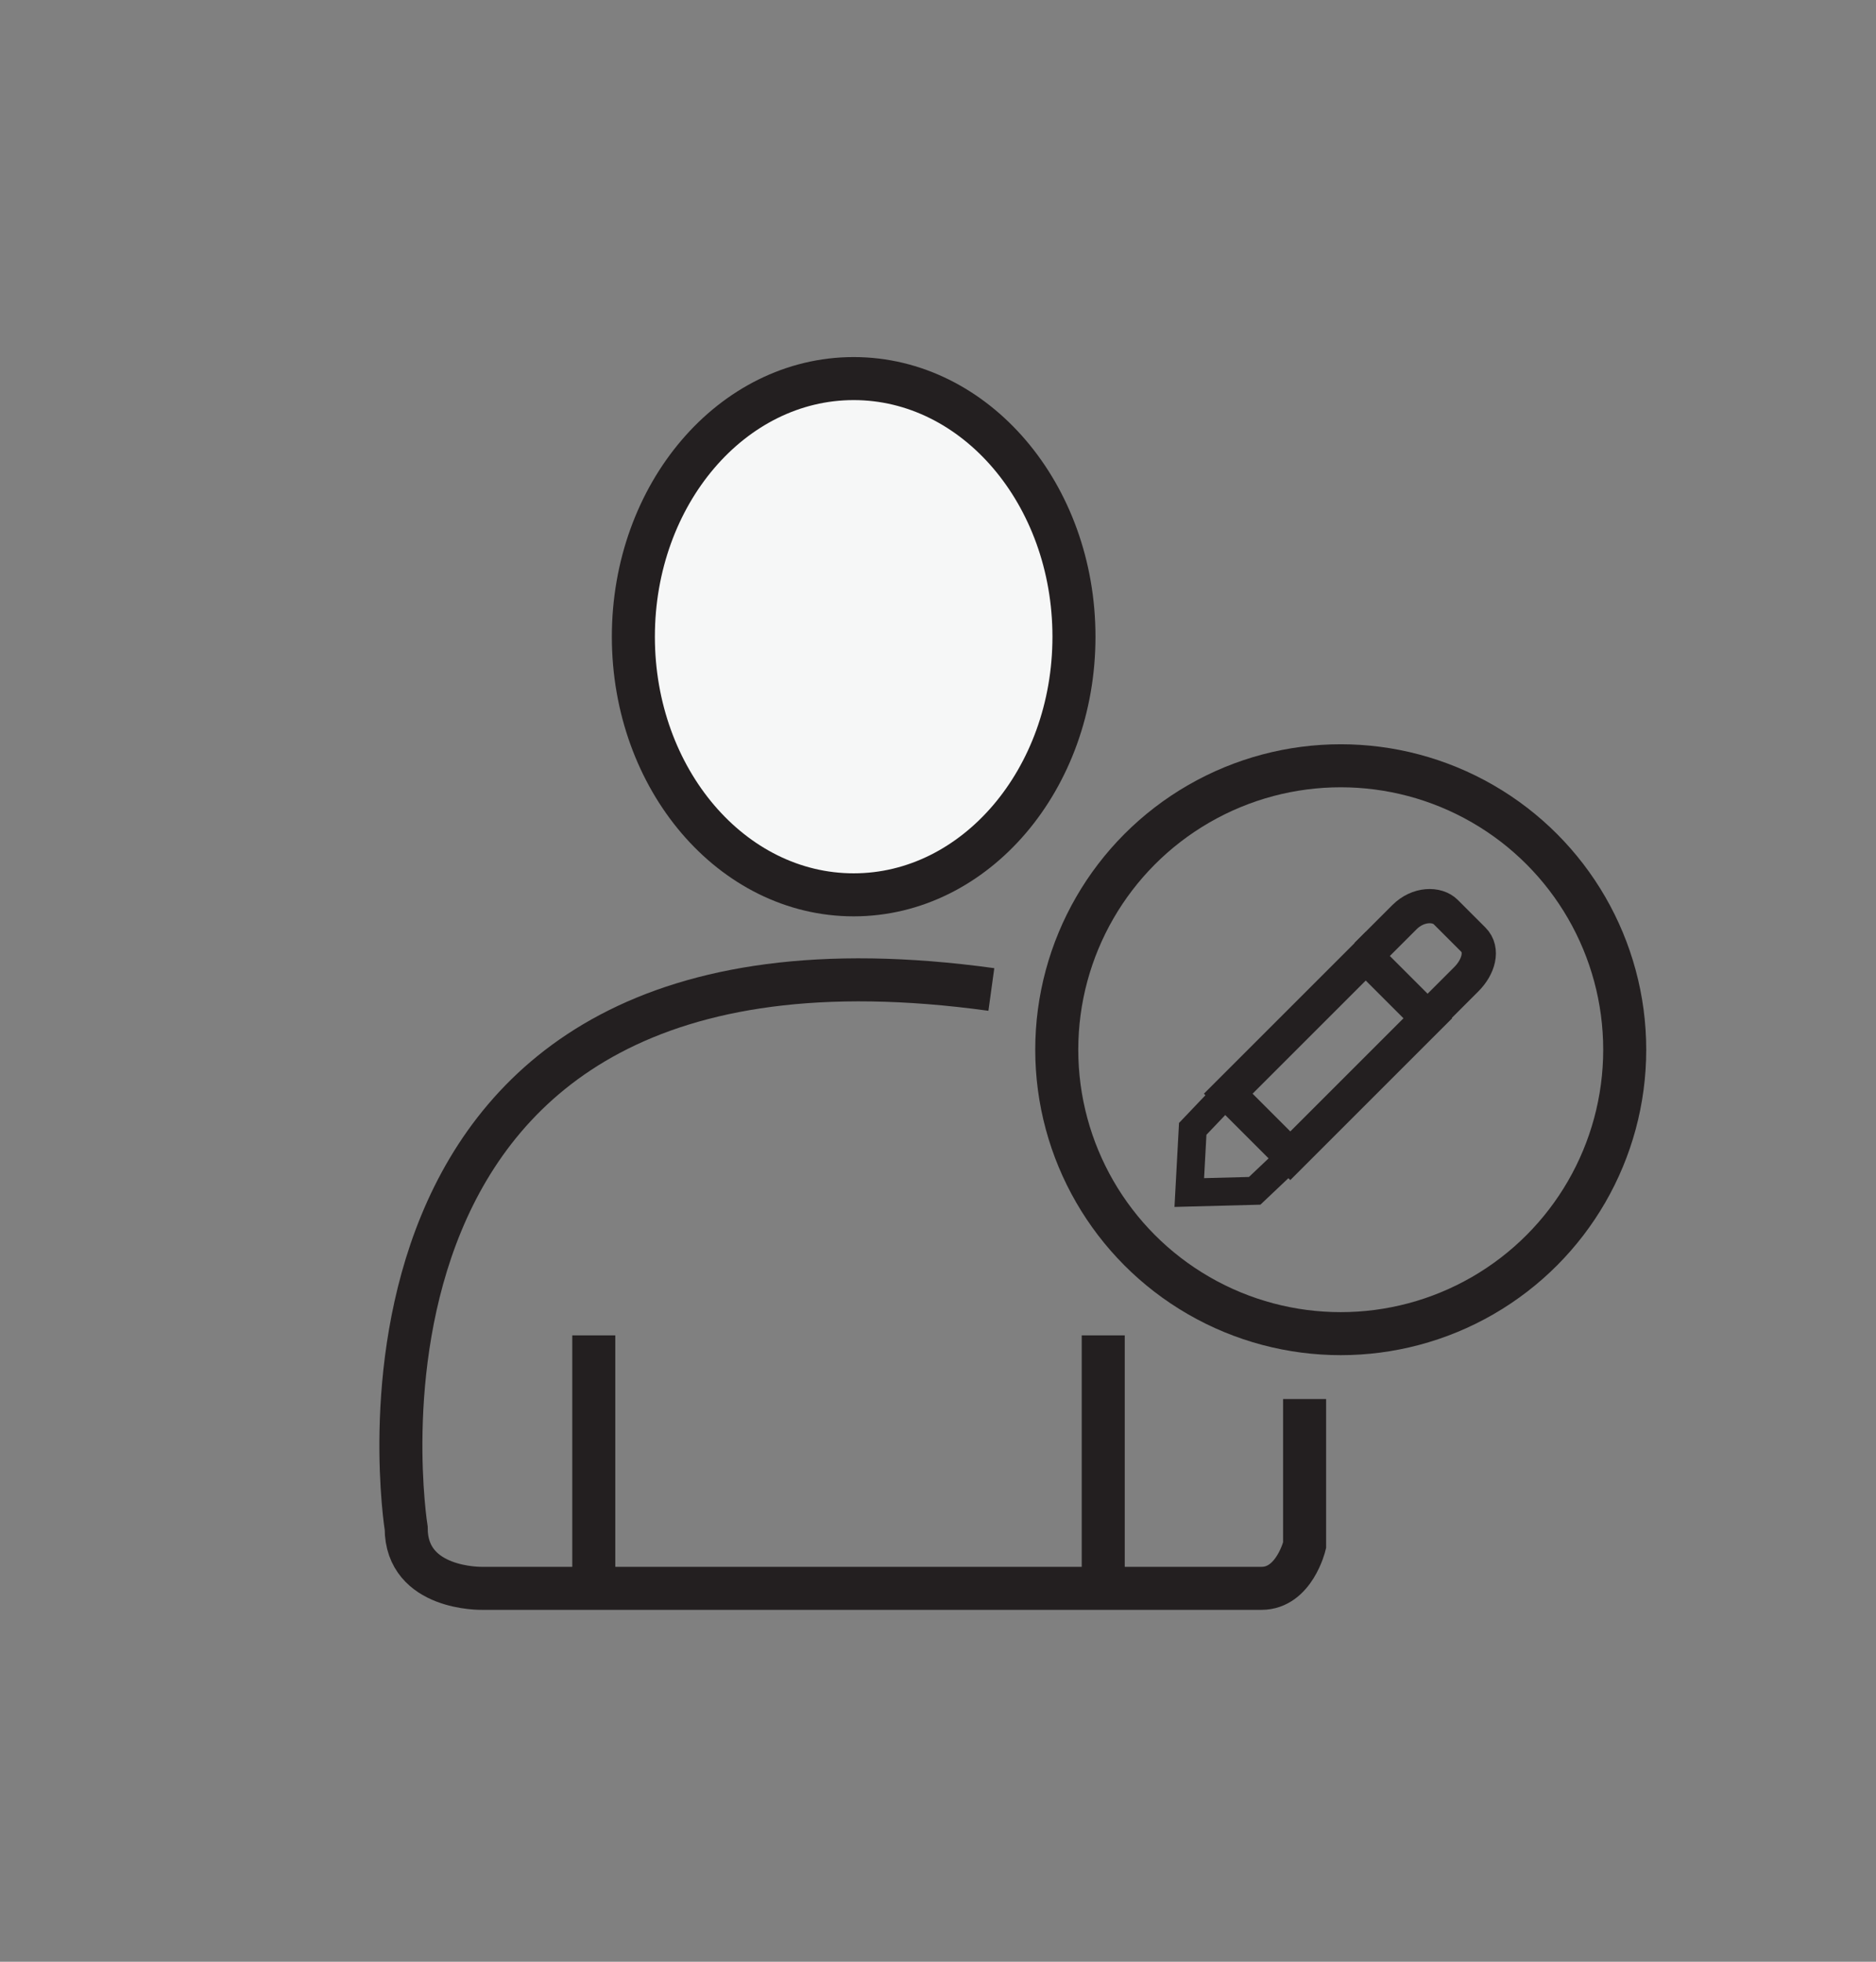
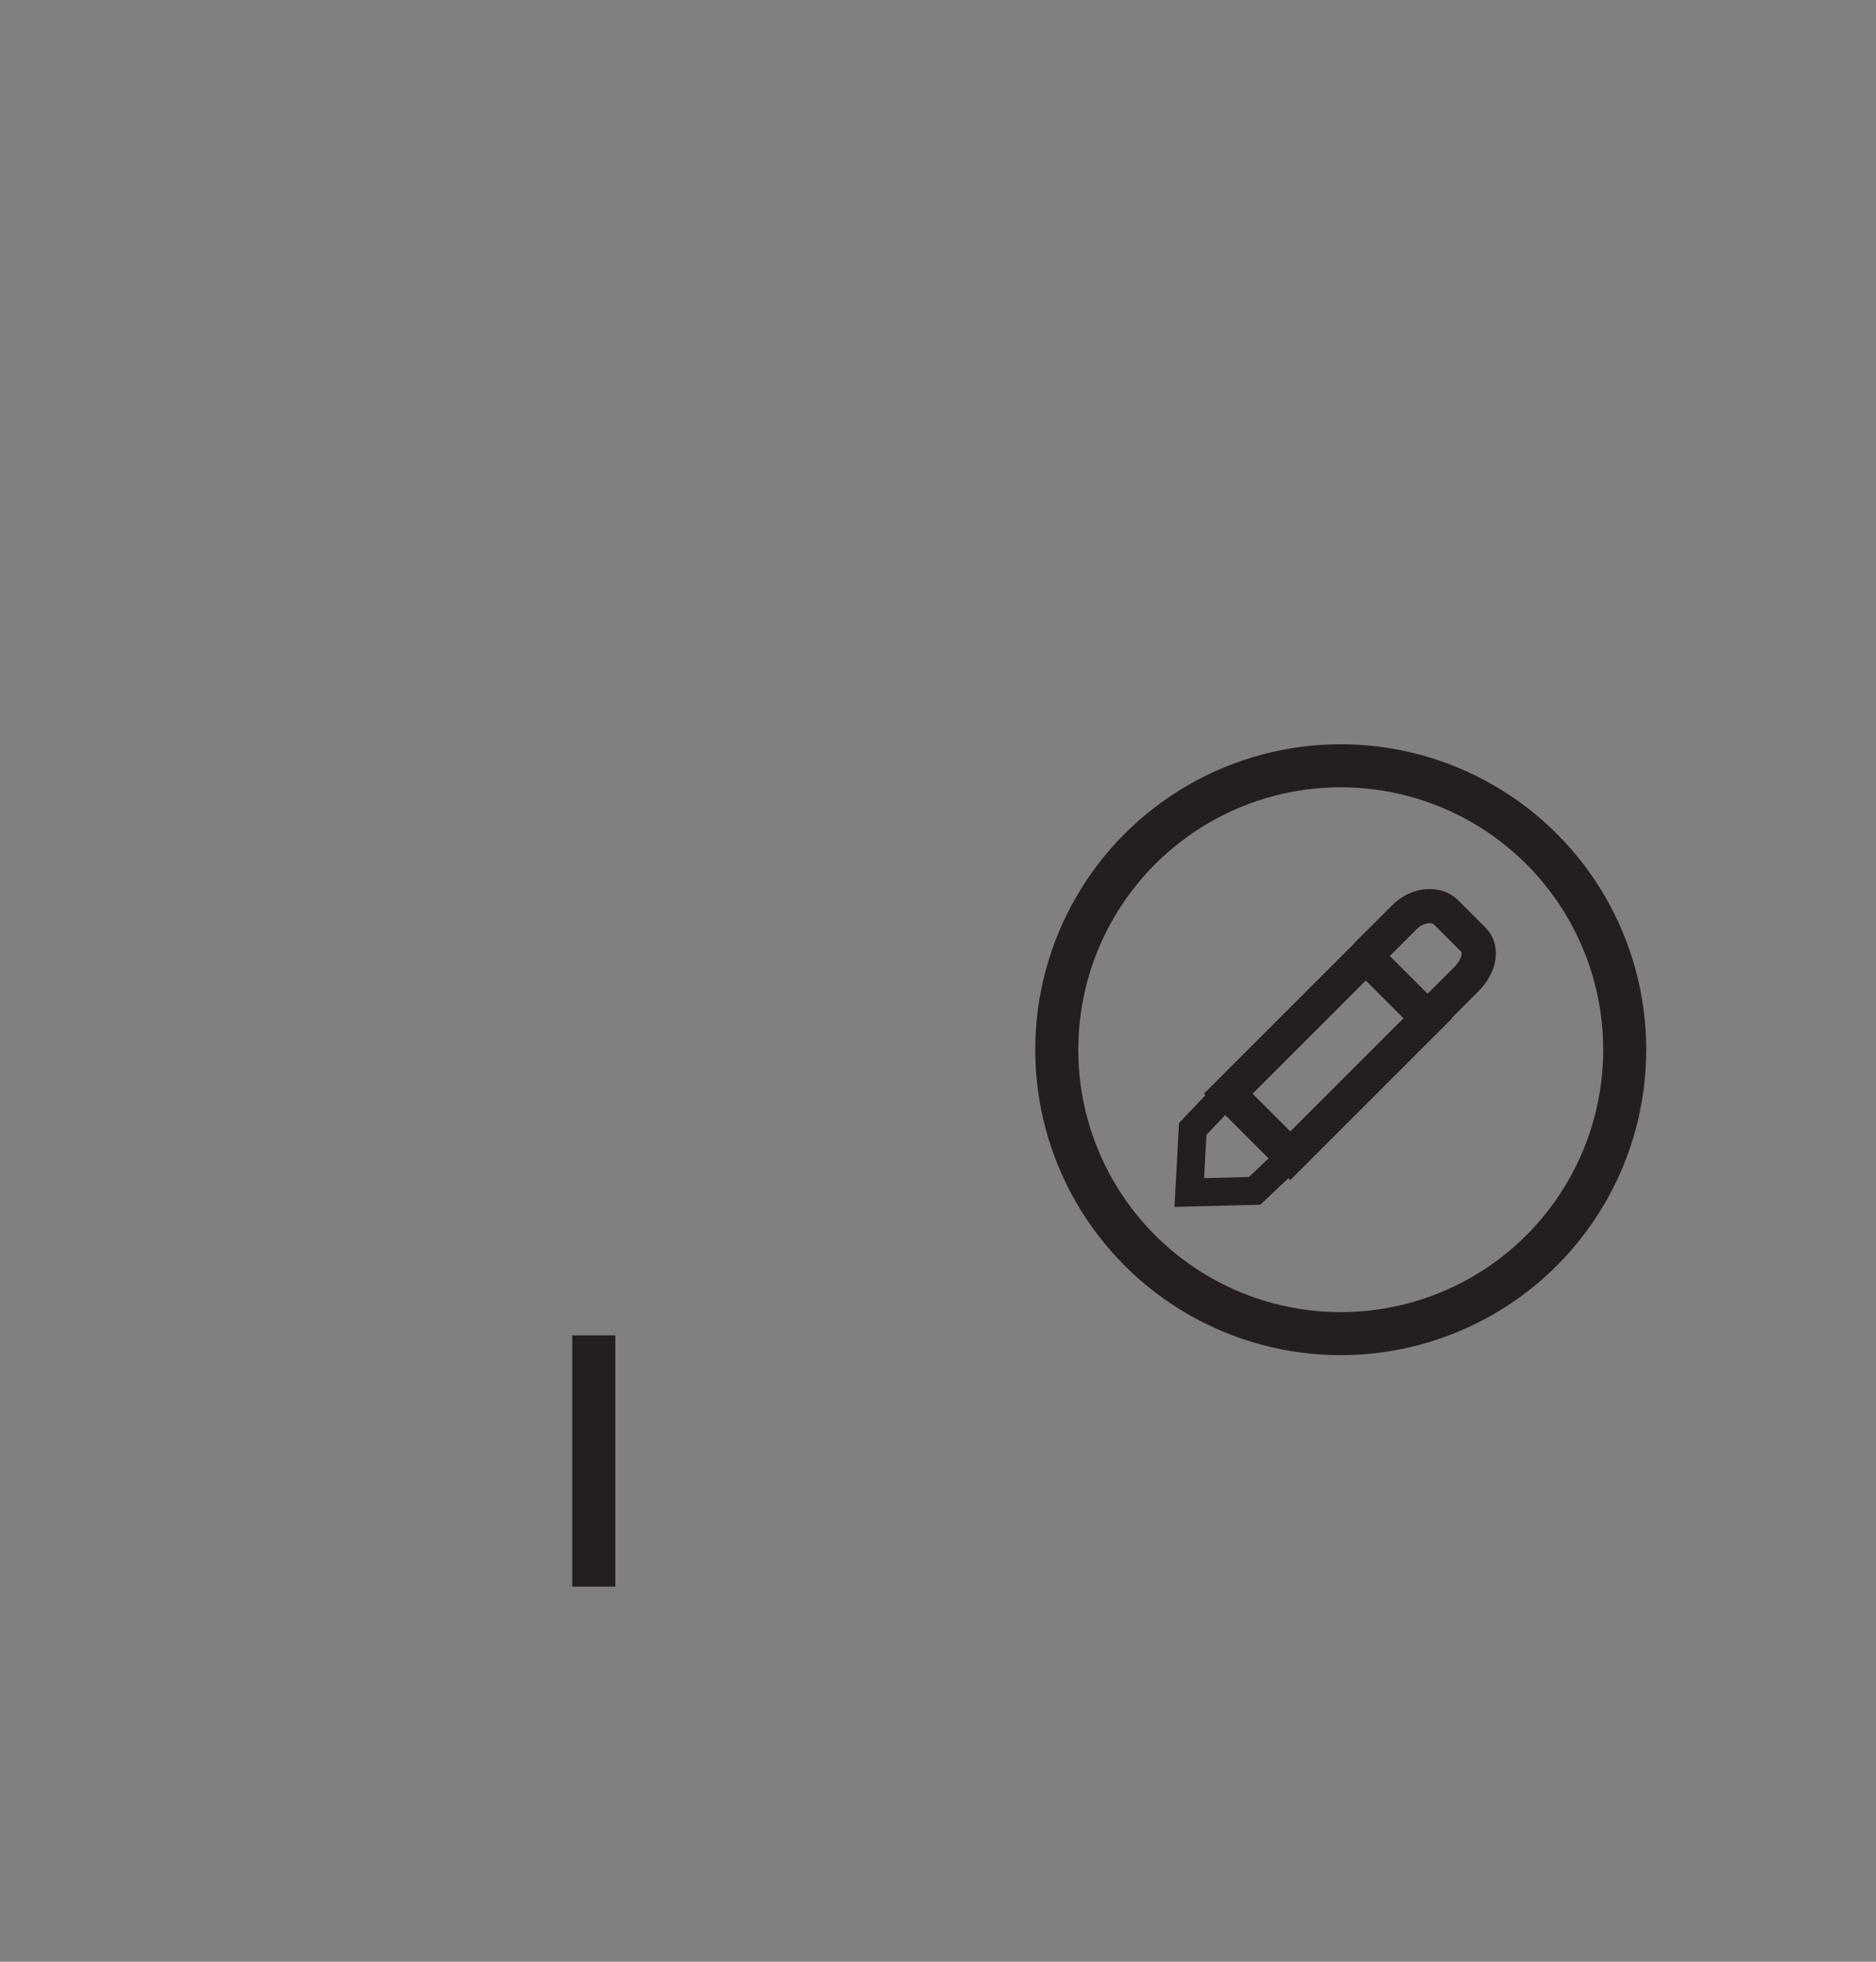
<svg xmlns="http://www.w3.org/2000/svg" version="1.1" id="Layer_1" x="0px" y="0px" viewBox="0 0 109 114" style="enable-background:new 0 0 109 114;" xml:space="preserve">
  <rect x="0" y="0" width="109" height="114" fill="#808080" stroke="none" />
  <style type="text/css">
	.st0{fill:#F6F7F7;stroke:#231F20;stroke-width:2.5;stroke-miterlimit:10;}
	.st1{fill:none;stroke:#231F20;stroke-width:2.5;stroke-miterlimit:10;}
	.st2{fill:none;stroke:#231F20;stroke-width:2;stroke-miterlimit:10;}
	.st3{fill:none;stroke:#231F20;stroke-width:1.989;stroke-miterlimit:10;}
	.st4{fill:none;stroke:#231F20;stroke-width:1.627;stroke-miterlimit:10;}
</style>
  <g>
-     <ellipse class="st0" cx="49.6" cy="37" rx="12.8" ry="15" />
    <circle class="st1" cx="77.9" cy="61" r="16.5" />
    <line class="st1" x1="34.5" y1="77.6" x2="34.5" y2="92.2" />
-     <line class="st1" x1="64.1" y1="77.6" x2="64.1" y2="92.1" />
-     <path class="st1" d="M75.8,81.3v8.5c0,0-0.6,2.5-2.5,2.5s-45.3,0-45.3,0s-4.4,0.1-4.4-3.5c0,0-5.9-36.8,34-31.3" />
    <g>
      <rect x="71.5" y="58.8" transform="matrix(0.707 -0.707 0.707 0.707 -20.758 72.535)" class="st2" width="11.3" height="5.1" />
      <path class="st3" d="M79.4,55.5l2.2-2.2c0.8-0.8,1.9-0.8,2.4-0.3l1.6,1.6c0.6,0.6,0.3,1.6-0.4,2.3L83,59.1" />
      <polyline class="st4" points="71.3,63.5 69.3,65.6 69.1,69.3 72.9,69.2 74.8,67.4   " />
    </g>
  </g>
</svg>